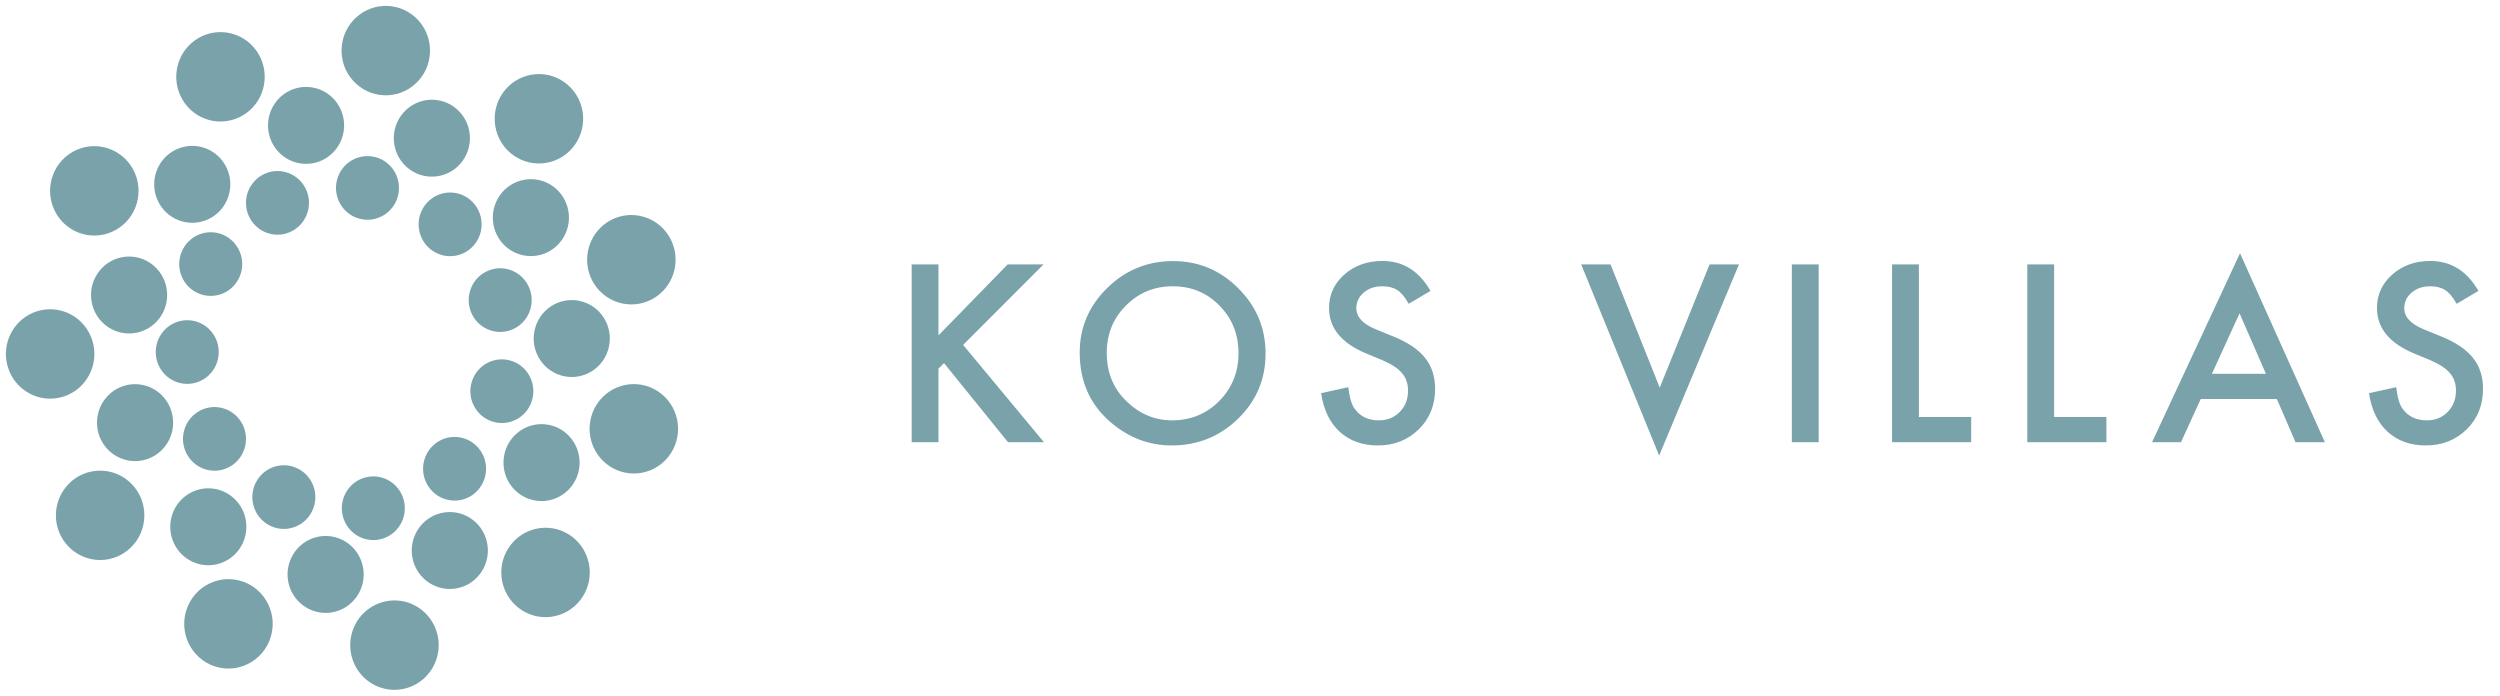
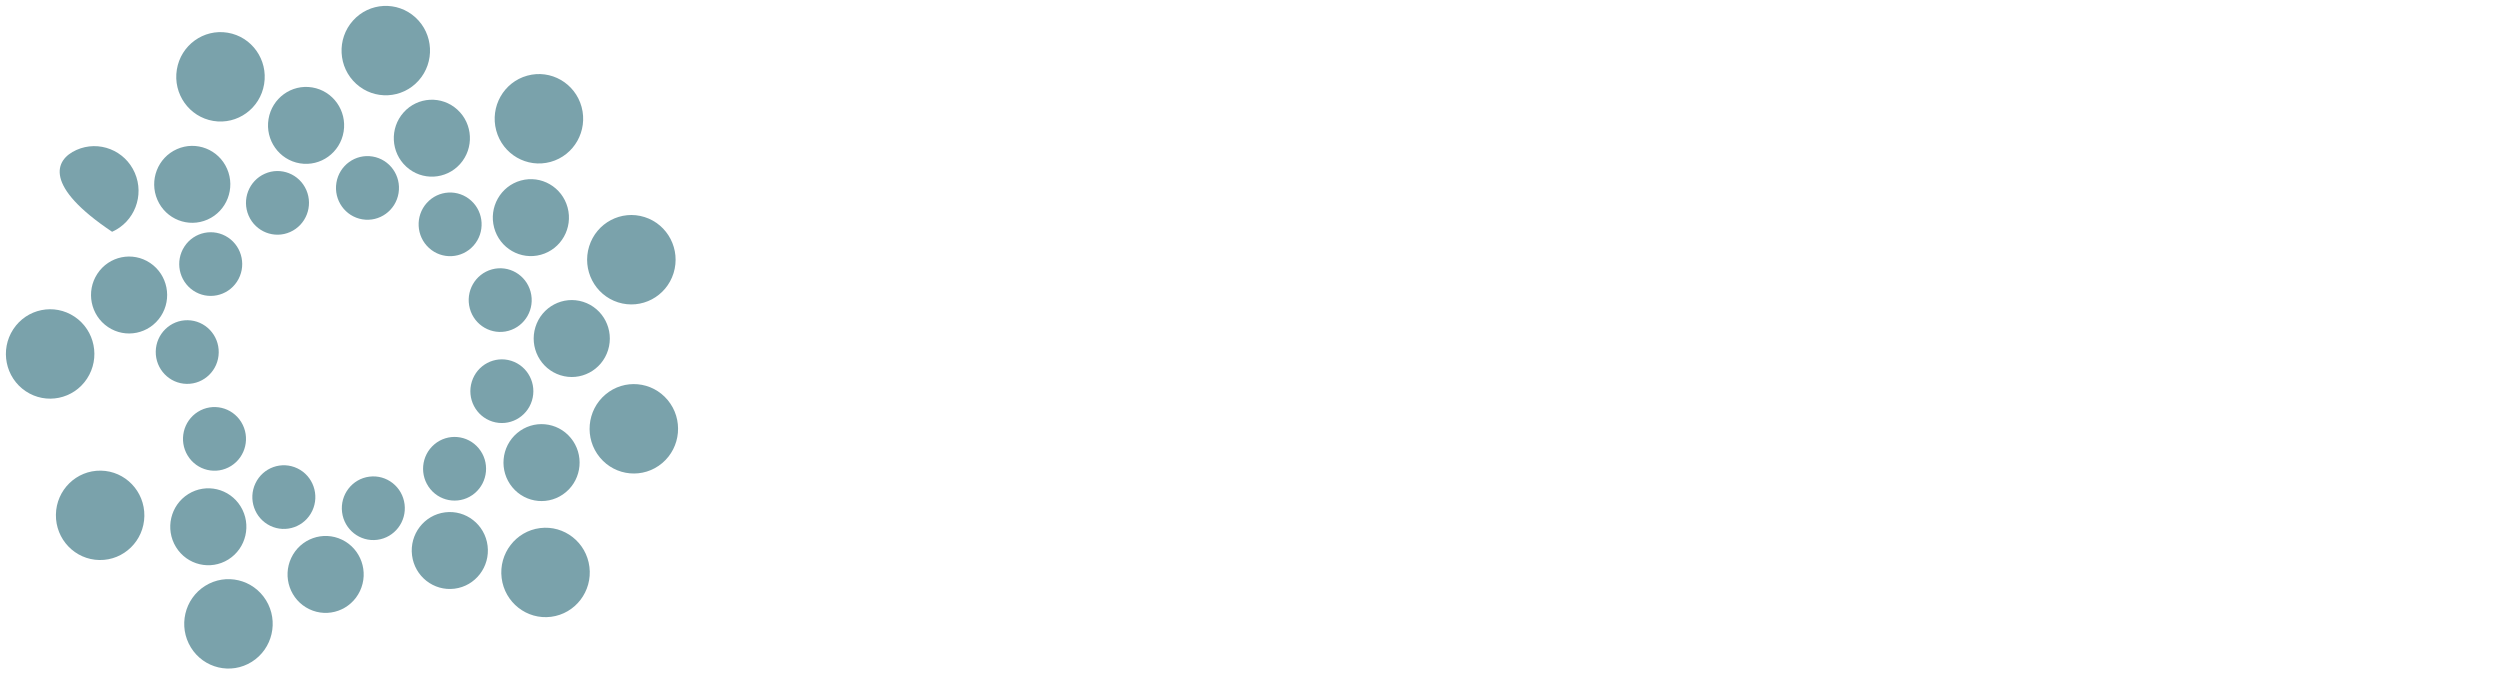
<svg xmlns="http://www.w3.org/2000/svg" width="212" height="59" viewBox="0 0 212 59" fill="none">
  <path d="M18.087 10.255C16.043 9.914 14.659 7.963 14.996 5.898C15.333 3.832 17.263 2.433 19.307 2.774C21.352 3.114 22.736 5.065 22.398 7.131C22.062 9.197 20.131 10.595 18.087 10.255Z" fill="#7AA2AB" />
  <path d="M25.43 13.852C23.671 13.559 22.48 11.88 22.77 10.102C23.06 8.325 24.721 7.12 26.48 7.414C28.239 7.707 29.43 9.386 29.14 11.163C28.85 12.941 27.188 14.144 25.43 13.852Z" fill="#7AA2AB" />
  <path d="M30.728 18.6C29.272 18.358 28.287 16.968 28.527 15.497C28.767 14.025 30.141 13.03 31.597 13.273C33.052 13.515 34.038 14.904 33.798 16.375C33.558 17.846 32.184 18.842 30.728 18.6Z" fill="#7AA2AB" />
  <path d="M30.202 7.106C28.664 5.704 28.542 3.306 29.929 1.752C31.317 0.197 33.688 0.074 35.228 1.476C36.766 2.879 36.888 5.276 35.5 6.83C34.113 8.385 31.741 8.508 30.202 7.106Z" fill="#7AA2AB" />
  <path d="M34.46 14.141C33.136 12.934 33.031 10.871 34.225 9.534C35.419 8.196 37.461 8.09 38.784 9.296C40.108 10.503 40.212 12.566 39.019 13.904C37.825 15.242 35.783 15.347 34.46 14.141Z" fill="#7AA2AB" />
  <path d="M36.381 21.029C35.285 20.03 35.199 18.323 36.186 17.217C37.175 16.109 38.864 16.022 39.96 17.02C41.055 18.018 41.141 19.725 40.154 20.832C39.165 21.939 37.477 22.028 36.381 21.029Z" fill="#7AA2AB" />
  <path d="M42.081 11.069C41.536 9.049 42.715 6.965 44.713 6.415C46.712 5.863 48.774 7.053 49.32 9.073C49.865 11.094 48.686 13.178 46.688 13.729C44.689 14.28 42.626 13.089 42.081 11.069Z" fill="#7AA2AB" />
  <path d="M41.904 19.314C41.435 17.575 42.45 15.782 44.169 15.308C45.889 14.834 47.664 15.859 48.133 17.597C48.602 19.335 47.587 21.129 45.868 21.602C44.148 22.076 42.374 21.052 41.904 19.314Z" fill="#7AA2AB" />
  <path d="M39.84 26.159C39.451 24.72 40.291 23.236 41.714 22.844C43.138 22.452 44.606 23.3 44.994 24.739C45.383 26.176 44.543 27.66 43.12 28.053C41.697 28.445 40.228 27.598 39.84 26.159Z" fill="#7AA2AB" />
  <path d="M49.96 20.889C50.581 18.891 52.688 17.78 54.663 18.408C56.64 19.035 57.739 21.162 57.119 23.16C56.498 25.158 54.392 26.268 52.415 25.641C50.439 25.014 49.34 22.886 49.96 20.889Z" fill="#7AA2AB" />
  <path d="M45.405 27.731C45.94 26.011 47.752 25.055 49.452 25.595C51.153 26.135 52.099 27.967 51.565 29.685C51.031 31.404 49.218 32.36 47.519 31.82C45.817 31.28 44.871 29.449 45.405 27.731Z" fill="#7AA2AB" />
  <path d="M40.01 32.364C40.451 30.942 41.951 30.151 43.358 30.597C44.766 31.044 45.548 32.56 45.106 33.983C44.664 35.404 43.165 36.195 41.758 35.749C40.35 35.302 39.567 33.787 40.01 32.364Z" fill="#7AA2AB" />
  <path d="M51.343 33.453C52.934 32.11 55.3 32.326 56.627 33.932C57.956 35.539 57.744 37.929 56.154 39.272C54.563 40.615 52.197 40.399 50.87 38.793C49.541 37.186 49.754 34.795 51.343 33.453Z" fill="#7AA2AB" />
  <path d="M43.853 36.725C45.222 35.569 47.258 35.754 48.4 37.136C49.543 38.52 49.361 40.577 47.992 41.731C46.624 42.887 44.588 42.702 43.446 41.32C42.303 39.937 42.485 37.88 43.853 36.725Z" fill="#7AA2AB" />
  <path d="M36.836 37.679C37.968 36.723 39.653 36.876 40.598 38.02C41.544 39.165 41.392 40.867 40.26 41.823C39.129 42.779 37.444 42.626 36.498 41.482C35.552 40.337 35.703 38.636 36.836 37.679Z" fill="#7AA2AB" />
  <path d="M45.792 44.782C47.849 44.52 49.724 45.993 49.983 48.069C50.243 50.146 48.786 52.043 46.731 52.305C44.675 52.567 42.798 51.094 42.539 49.017C42.281 46.94 43.737 45.044 45.792 44.782Z" fill="#7AA2AB" />
  <path d="M37.74 43.447C39.509 43.222 41.124 44.488 41.347 46.275C41.57 48.063 40.316 49.696 38.547 49.92C36.779 50.145 35.164 48.878 34.941 47.092C34.718 45.304 35.972 43.672 37.74 43.447Z" fill="#7AA2AB" />
  <path d="M31.324 40.42C32.788 40.233 34.123 41.282 34.308 42.76C34.493 44.24 33.455 45.59 31.991 45.776C30.528 45.963 29.192 44.915 29.008 43.436C28.823 41.956 29.86 40.606 31.324 40.42Z" fill="#7AA2AB" />
-   <path d="M35.066 51.286C36.936 52.189 37.727 54.452 36.836 56.34C35.944 58.23 33.705 59.031 31.835 58.13C29.964 57.228 29.173 54.964 30.065 53.075C30.957 51.186 33.196 50.385 35.066 51.286Z" fill="#7AA2AB" />
  <path d="M29.002 45.767C30.612 46.544 31.294 48.491 30.526 50.117C29.758 51.743 27.831 52.432 26.222 51.655C24.613 50.88 23.931 48.932 24.699 47.307C25.467 45.681 27.394 44.992 29.002 45.767Z" fill="#7AA2AB" />
  <path d="M25.221 39.718C26.552 40.359 27.116 41.971 26.481 43.316C25.845 44.663 24.25 45.232 22.919 44.59C21.588 43.948 21.024 42.337 21.659 40.991C22.295 39.645 23.889 39.075 25.221 39.718Z" fill="#7AA2AB" />
  <path d="M22.562 50.905C23.654 52.685 23.11 55.022 21.35 56.124C19.59 57.228 17.278 56.681 16.185 54.901C15.093 53.121 15.637 50.784 17.397 49.681C19.158 48.578 21.47 49.126 22.562 50.905Z" fill="#7AA2AB" />
  <path d="M20.409 42.951C21.348 44.482 20.881 46.494 19.367 47.443C17.851 48.392 15.86 47.92 14.922 46.389C13.982 44.858 14.45 42.846 15.964 41.898C17.48 40.948 19.47 41.42 20.409 42.951Z" fill="#7AA2AB" />
  <path d="M20.459 35.795C21.238 37.062 20.85 38.726 19.597 39.512C18.342 40.298 16.696 39.907 15.919 38.639C15.141 37.373 15.528 35.709 16.781 34.923C18.036 34.138 19.681 34.528 20.459 35.795Z" fill="#7AA2AB" />
  <path d="M12.242 43.76C12.21 45.853 10.503 47.523 8.434 47.49C6.362 47.458 4.709 45.736 4.741 43.642C4.772 41.548 6.479 39.877 8.551 39.91C10.622 39.943 12.275 41.666 12.242 43.76Z" fill="#7AA2AB" />
-   <path d="M14.682 35.89C14.654 37.692 13.185 39.13 11.404 39.102C9.621 39.073 8.198 37.59 8.227 35.788C8.254 33.987 9.723 32.55 11.504 32.577C13.287 32.606 14.709 34.089 14.682 35.89Z" fill="#7AA2AB" />
  <path d="M18.548 29.895C18.526 31.386 17.311 32.575 15.836 32.553C14.36 32.529 13.184 31.301 13.207 29.811C13.23 28.32 14.445 27.131 15.919 27.154C17.395 27.178 18.571 28.404 18.548 29.895Z" fill="#7AA2AB" />
  <path d="M7.377 32.113C6.231 33.857 3.902 34.331 2.177 33.174C0.451 32.016 -0.02 29.664 1.126 27.919C2.272 26.173 4.602 25.7 6.327 26.858C8.053 28.016 8.523 30.369 7.377 32.113Z" fill="#7AA2AB" />
  <path d="M13.636 26.821C12.649 28.323 10.645 28.731 9.161 27.735C7.676 26.738 7.271 24.712 8.258 23.213C9.244 21.711 11.248 21.303 12.732 22.299C14.217 23.296 14.622 25.321 13.636 26.821Z" fill="#7AA2AB" />
  <path d="M20.094 23.887C19.278 25.129 17.62 25.467 16.391 24.643C15.162 23.817 14.828 22.142 15.644 20.9C16.459 19.659 18.117 19.321 19.346 20.144C20.575 20.97 20.91 22.645 20.094 23.887Z" fill="#7AA2AB" />
-   <path d="M9.507 19.655C7.609 20.498 5.397 19.625 4.564 17.71C3.73 15.793 4.591 13.557 6.488 12.714C8.385 11.871 10.599 12.743 11.432 14.66C12.265 16.577 11.403 18.813 9.507 19.655Z" fill="#7AA2AB" />
+   <path d="M9.507 19.655C3.73 15.793 4.591 13.557 6.488 12.714C8.385 11.871 10.599 12.743 11.432 14.66C12.265 16.577 11.403 18.813 9.507 19.655Z" fill="#7AA2AB" />
  <path d="M17.602 18.618C15.97 19.343 14.064 18.593 13.348 16.945C12.63 15.295 13.372 13.369 15.005 12.646C16.637 11.921 18.542 12.671 19.258 14.319C19.976 15.969 19.234 17.894 17.602 18.618Z" fill="#7AA2AB" />
  <path d="M24.605 19.674C23.255 20.274 21.679 19.654 21.085 18.289C20.491 16.923 21.107 15.331 22.457 14.732C23.807 14.131 25.383 14.752 25.977 16.116C26.57 17.482 25.956 19.074 24.605 19.674Z" fill="#7AA2AB" />
-   <path d="M79.583 28.438L85.452 22.422H88.49L81.673 29.248L88.528 37.5H85.482L80.052 30.791L79.583 31.26V37.5H77.308V22.422H79.583V28.438ZM91.558 29.893C91.558 27.77 92.336 25.947 93.892 24.424C95.442 22.9 97.304 22.139 99.478 22.139C101.627 22.139 103.469 22.907 105.005 24.443C106.548 25.98 107.32 27.826 107.32 29.98C107.32 32.148 106.545 33.988 104.996 35.498C103.44 37.015 101.561 37.773 99.361 37.773C97.414 37.773 95.666 37.1 94.117 35.752C92.411 34.261 91.558 32.308 91.558 29.893ZM93.853 29.922C93.853 31.588 94.413 32.959 95.533 34.033C96.646 35.107 97.932 35.645 99.39 35.645C100.972 35.645 102.307 35.098 103.394 34.004C104.481 32.897 105.025 31.549 105.025 29.961C105.025 28.353 104.488 27.005 103.414 25.918C102.346 24.824 101.024 24.277 99.449 24.277C97.88 24.277 96.555 24.824 95.474 25.918C94.394 26.999 93.853 28.333 93.853 29.922ZM121.307 24.668L119.461 25.762C119.116 25.163 118.787 24.772 118.475 24.59C118.149 24.381 117.729 24.277 117.215 24.277C116.583 24.277 116.059 24.456 115.643 24.814C115.226 25.166 115.018 25.609 115.018 26.143C115.018 26.878 115.564 27.471 116.658 27.92L118.162 28.535C119.386 29.03 120.281 29.635 120.848 30.352C121.414 31.061 121.697 31.934 121.697 32.969C121.697 34.355 121.235 35.501 120.311 36.406C119.38 37.318 118.224 37.773 116.844 37.773C115.535 37.773 114.454 37.386 113.602 36.611C112.762 35.837 112.238 34.746 112.029 33.34L114.334 32.832C114.438 33.717 114.62 34.329 114.881 34.668C115.35 35.319 116.033 35.645 116.932 35.645C117.641 35.645 118.23 35.407 118.699 34.932C119.168 34.456 119.402 33.854 119.402 33.125C119.402 32.832 119.36 32.565 119.275 32.324C119.197 32.077 119.07 31.852 118.895 31.65C118.725 31.442 118.504 31.25 118.23 31.074C117.957 30.892 117.632 30.719 117.254 30.557L115.799 29.951C113.735 29.079 112.703 27.803 112.703 26.123C112.703 24.99 113.136 24.043 114.002 23.281C114.868 22.513 115.945 22.129 117.234 22.129C118.973 22.129 120.33 22.975 121.307 24.668ZM136.575 22.422L140.745 32.871L144.973 22.422H147.464L140.696 38.633L134.085 22.422H136.575ZM154.224 22.422V37.5H151.948V22.422H154.224ZM162.722 22.422V35.361H167.156V37.5H160.447V22.422H162.722ZM174.189 22.422V35.361H178.623V37.5H171.914V22.422H174.189ZM193.079 33.838H186.623L184.944 37.5H182.493L189.954 21.475L197.151 37.5H194.661L193.079 33.838ZM192.151 31.699L189.914 26.572L187.571 31.699H192.151ZM210.171 24.668L208.325 25.762C207.98 25.163 207.651 24.772 207.339 24.59C207.013 24.381 206.593 24.277 206.079 24.277C205.447 24.277 204.923 24.456 204.507 24.814C204.09 25.166 203.882 25.609 203.882 26.143C203.882 26.878 204.429 27.471 205.522 27.92L207.026 28.535C208.25 29.03 209.145 29.635 209.712 30.352C210.278 31.061 210.561 31.934 210.561 32.969C210.561 34.355 210.099 35.501 209.175 36.406C208.244 37.318 207.088 37.773 205.708 37.773C204.399 37.773 203.318 37.386 202.466 36.611C201.626 35.837 201.102 34.746 200.893 33.34L203.198 32.832C203.302 33.717 203.485 34.329 203.745 34.668C204.214 35.319 204.897 35.645 205.796 35.645C206.505 35.645 207.095 35.407 207.563 34.932C208.032 34.456 208.266 33.854 208.266 33.125C208.266 32.832 208.224 32.565 208.139 32.324C208.061 32.077 207.934 31.852 207.759 31.65C207.589 31.442 207.368 31.25 207.095 31.074C206.821 30.892 206.496 30.719 206.118 30.557L204.663 29.951C202.599 29.079 201.567 27.803 201.567 26.123C201.567 24.99 202 24.043 202.866 23.281C203.732 22.513 204.809 22.129 206.098 22.129C207.837 22.129 209.194 22.975 210.171 24.668Z" fill="#7AA2AB" />
</svg>